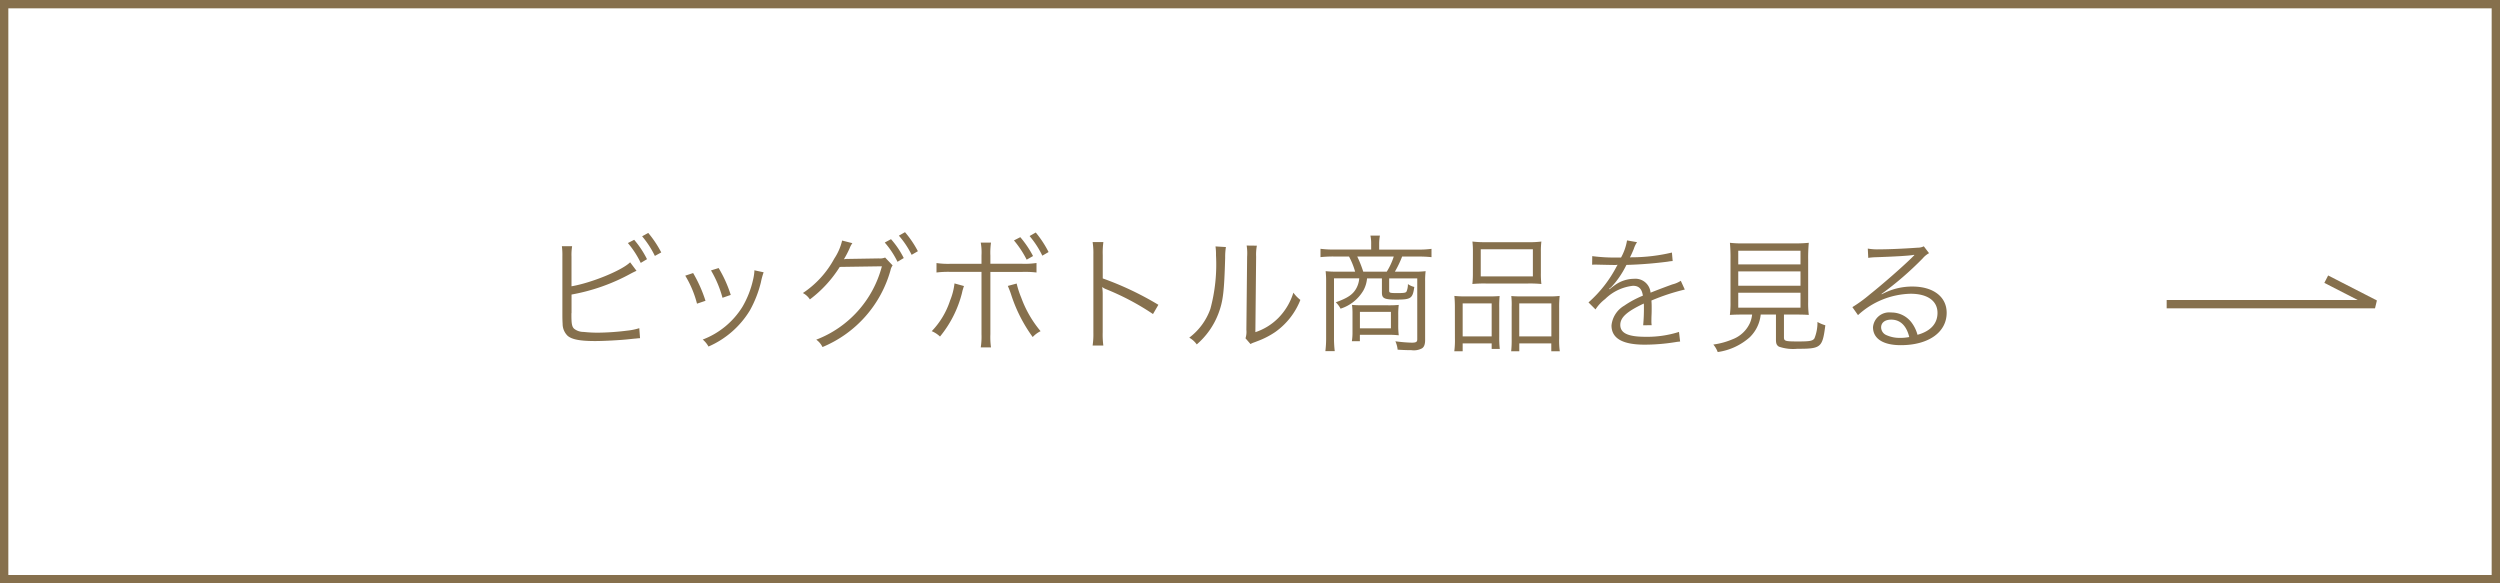
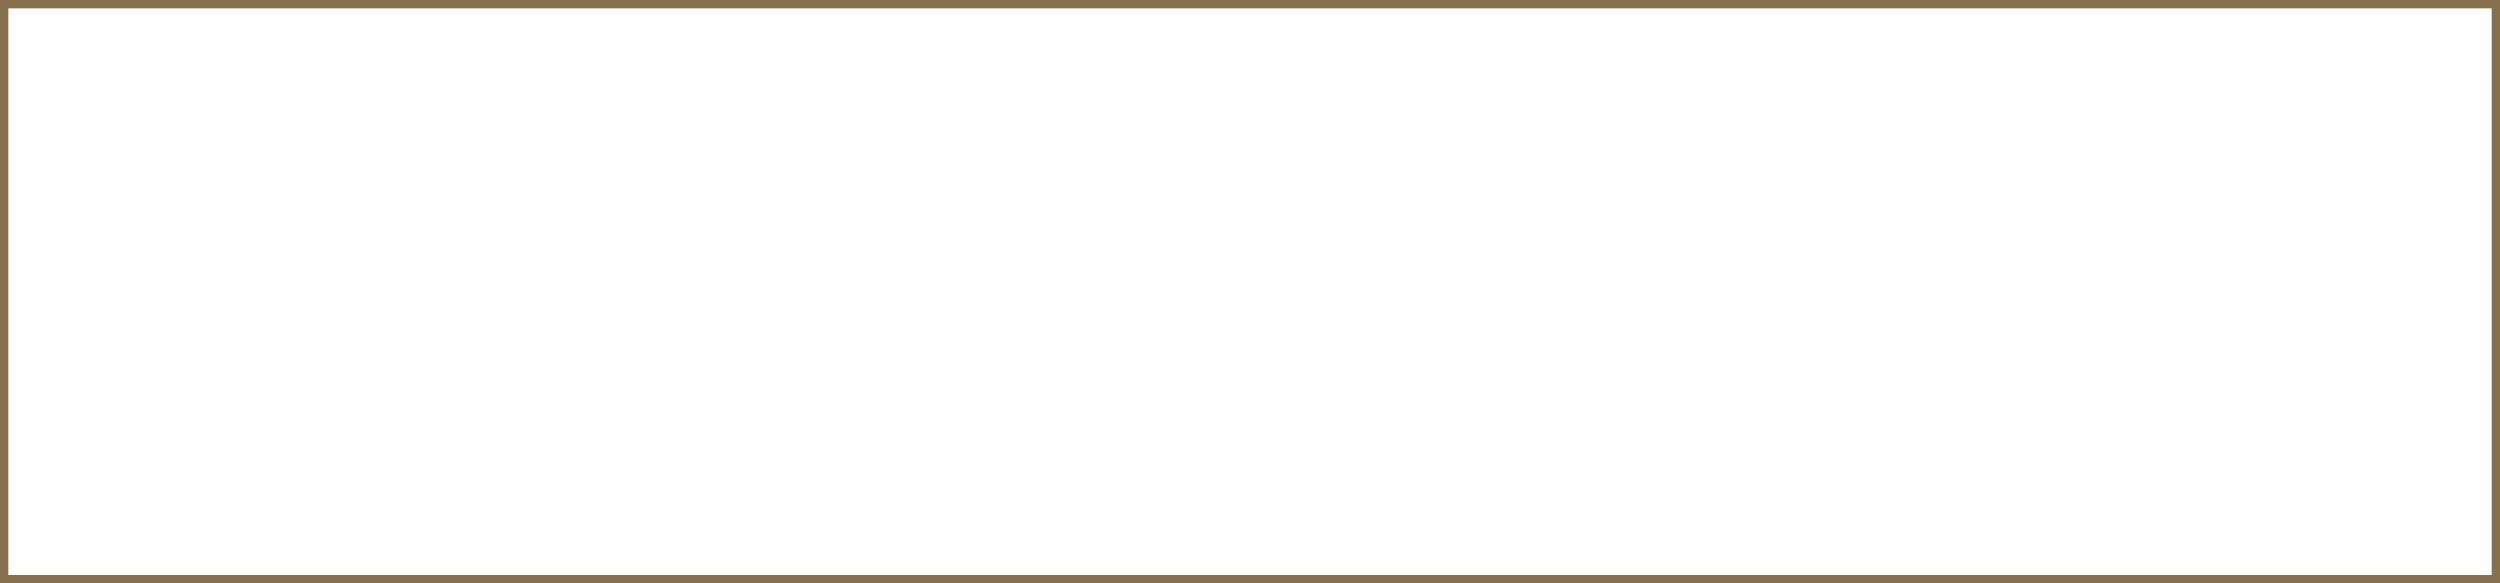
<svg xmlns="http://www.w3.org/2000/svg" width="300" height="70" viewBox="0 0 300 70">
  <g id="グループ_76814" data-name="グループ 76814" transform="translate(-550 -906)">
    <g id="長方形_4151" data-name="長方形 4151" transform="translate(550 906)" fill="none" stroke="#86704d" stroke-width="1">
-       <rect width="300" height="70" stroke="none" />
      <rect x="0.5" y="0.5" width="299" height="69" fill="none" />
    </g>
-     <path id="パス_11827" data-name="パス 11827" d="M-81.42-10.2a6.637,6.637,0,0,1,.075-1.26h-1.23a8.323,8.323,0,0,1,.06,1.245V-3.3c0,.63.015.93.03,1.17A1.992,1.992,0,0,0-81.87-.69c.525.435,1.515.615,3.285.615,1.035,0,3.015-.105,3.975-.21l.72-.075.2-.015c.225-.03.27-.03.495-.045l-.09-1.2a7.226,7.226,0,0,1-1.485.3,29.674,29.674,0,0,1-3.435.24,15.643,15.643,0,0,1-1.77-.09,1.8,1.8,0,0,1-1.14-.39c-.255-.255-.315-.6-.315-1.65v-.165l.015-.09v-2.19A23.285,23.285,0,0,0-74.265-8.19c.345-.18.42-.21.645-.315l-.765-1.02c-1.005.99-4.665,2.475-7.035,2.88Zm6.765-1.635A11.108,11.108,0,0,1-73.11-9.45l.75-.45A11.387,11.387,0,0,0-73.9-12.225Zm1.71-.81a11.237,11.237,0,0,1,1.53,2.355l.765-.42a12.971,12.971,0,0,0-1.56-2.34ZM-67.77-7.92a12.374,12.374,0,0,1,1.41,3.36l1.02-.345a16.472,16.472,0,0,0-1.485-3.33Zm3.09-.63A13.16,13.16,0,0,1-63.3-5.265l.99-.345a15.042,15.042,0,0,0-1.455-3.225Zm5.205-.015v.15A6.3,6.3,0,0,1-59.64-7.4,11.317,11.317,0,0,1-60.915-4.17,9.628,9.628,0,0,1-65.67-.255a3.034,3.034,0,0,1,.69.84A10.874,10.874,0,0,0-60.015-3.75a13.505,13.505,0,0,0,1.32-3.36,8.853,8.853,0,0,1,.33-1.215Zm10.53-3.57A6.638,6.638,0,0,1-49.89-9.96a11.507,11.507,0,0,1-3.765,4.125,2.2,2.2,0,0,1,.84.765,14.522,14.522,0,0,0,3.585-3.9l5.055-.075A12.9,12.9,0,0,1-52.05-.24a2.372,2.372,0,0,1,.75.885,14.063,14.063,0,0,0,8.16-9.21,1.44,1.44,0,0,1,.255-.585l-.9-.945a1.653,1.653,0,0,1-.78.105l-3.63.06a2.141,2.141,0,0,0-.54.045,11.673,11.673,0,0,0,.69-1.32,2.6,2.6,0,0,1,.33-.615Zm5.115.24a10.47,10.47,0,0,1,1.53,2.31l.75-.45A10.387,10.387,0,0,0-43.08-12.3Zm1.695-.825a10.543,10.543,0,0,1,1.53,2.3l.75-.435A12.22,12.22,0,0,0-41.4-13.14Zm9.915,3.375h-3.66a9.643,9.643,0,0,1-1.74-.09V-8.3a11.661,11.661,0,0,1,1.725-.075h3.675V-.885A8.347,8.347,0,0,1-32.31.69h1.23A9.057,9.057,0,0,1-31.155-.9V-8.37h3.81A11.661,11.661,0,0,1-25.62-8.3v-1.14a9.838,9.838,0,0,1-1.755.09h-3.78v-.975a8.643,8.643,0,0,1,.075-1.56h-1.23a6.7,6.7,0,0,1,.09,1.53ZM-35.46-6.99a7.659,7.659,0,0,1-.525,2.04A9.57,9.57,0,0,1-38.19-1.26a3.326,3.326,0,0,1,.99.645A13.4,13.4,0,0,0-34.575-5.79l.075-.33.09-.3a1.8,1.8,0,0,1,.09-.255Zm6.4.3c.1.24.24.57.375.975a17.99,17.99,0,0,0,2.61,5.16,3.242,3.242,0,0,1,.945-.705A13.328,13.328,0,0,1-27.45-5.28,10.71,10.71,0,0,1-28-6.975Zm.735-5.46A12.058,12.058,0,0,1-26.8-9.84l.765-.435a12.229,12.229,0,0,0-1.53-2.265Zm1.875-.525a11.067,11.067,0,0,1,1.53,2.355l.75-.435A12.635,12.635,0,0,0-25.71-13.1Zm8.85,13.14a10.2,10.2,0,0,1-.075-1.59V-5.64a5.239,5.239,0,0,0-.06-.885l.03-.015a1.655,1.655,0,0,0,.465.255,30.583,30.583,0,0,1,5.6,2.97l.645-1.11A37.2,37.2,0,0,0-17.67-7.59v-2.8a9.416,9.416,0,0,1,.075-1.56h-1.29a8.894,8.894,0,0,1,.09,1.53V-1.11a9.648,9.648,0,0,1-.09,1.575ZM-4.14-11.43a6.672,6.672,0,0,1,.06,1.065A20.464,20.464,0,0,1-4.755-3.93,7.42,7.42,0,0,1-7.29-.48a2.771,2.771,0,0,1,.9.81,9.169,9.169,0,0,0,2.6-3.705c.57-1.515.69-2.625.81-6.69a7.472,7.472,0,0,1,.09-1.29ZM-.4-11.535A6.019,6.019,0,0,1-.345-10.2l-.09,8.775A2.528,2.528,0,0,1-.54-.405l.6.69A2.5,2.5,0,0,1,.405.12c.21-.075.21-.075.48-.18a9.888,9.888,0,0,0,2.145-1.1A8.523,8.523,0,0,0,6.045-5.01a4.194,4.194,0,0,1-.84-.87,7.418,7.418,0,0,1-1.77,3A6.932,6.932,0,0,1,.645-1.14l.09-9.06a5.816,5.816,0,0,1,.09-1.32Zm14.94.48H10.02a11.67,11.67,0,0,1-1.56-.09v1a14.668,14.668,0,0,1,1.53-.075h1.89A8.86,8.86,0,0,1,12.615-8.4H10.5a11.972,11.972,0,0,1-1.425-.06,10.129,10.129,0,0,1,.06,1.215V-.5a12.734,12.734,0,0,1-.09,1.635H10.17A12.411,12.411,0,0,1,10.08-.5v-7.1h3.03A2.98,2.98,0,0,1,12.8-6.48c-.42.81-1.05,1.23-2.505,1.755a2.812,2.812,0,0,1,.57.765,4.882,4.882,0,0,0,2.745-2.19,3.637,3.637,0,0,0,.435-1.44h1.785v1.7c0,.7.285.84,1.74.84,1.755,0,1.95-.135,2.145-1.515a2.219,2.219,0,0,1-.765-.345,2.255,2.255,0,0,1-.15.855c-.09.195-.27.225-1.155.225-.855,0-.945-.03-.945-.3V-7.59H20.07V-.285c0,.315-.135.405-.675.405a17.925,17.925,0,0,1-1.95-.165A3.174,3.174,0,0,1,17.715.96c.69.045,1.245.06,1.665.06A2.032,2.032,0,0,0,20.64.8c.255-.165.375-.48.375-1.005V-7.245a9.356,9.356,0,0,1,.06-1.215,10.486,10.486,0,0,1-1.41.06h-2.28a12.246,12.246,0,0,0,.87-1.815H20.25a14.45,14.45,0,0,1,1.53.075v-1a10.912,10.912,0,0,1-1.56.09H15.5v-.66a5.61,5.61,0,0,1,.09-1.02h-1.14a4.454,4.454,0,0,1,.09,1.02ZM13.59-8.4a13.815,13.815,0,0,0-.72-1.815h4.38A7.78,7.78,0,0,1,16.41-8.4Zm4.2,5.22a9.31,9.31,0,0,1,.06-1.23,12.844,12.844,0,0,1-1.365.045h-2.97c-.57,0-.84-.015-1.275-.045a7.4,7.4,0,0,1,.06,1.035v2.22a6.606,6.606,0,0,1-.075,1.1h.96V-.825h3.3a11.67,11.67,0,0,1,1.365.06,10.281,10.281,0,0,1-.06-1.305Zm-4.6-.4h3.72v1.98h-3.72ZM26.745-8.22a11.4,11.4,0,0,1-.06,1.3,14.533,14.533,0,0,1,1.59-.06H33.39a14.227,14.227,0,0,1,1.575.06,10.543,10.543,0,0,1-.06-1.32V-10.77a9.859,9.859,0,0,1,.06-1.245,11.44,11.44,0,0,1-1.695.075h-4.9a12.373,12.373,0,0,1-1.68-.075,10.429,10.429,0,0,1,.06,1.26Zm.945-2.865h6.255V-7.83H27.69Zm-3.1,10.68a10.115,10.115,0,0,1-.075,1.56h1.005V.21H29V.87h.975A11.553,11.553,0,0,1,29.91-.6V-4.065a13.1,13.1,0,0,1,.045-1.41c-.39.03-.735.045-1.215.045H25.905a12.286,12.286,0,0,1-1.38-.06,13.935,13.935,0,0,1,.06,1.455Zm.93-4.185H29V-.63h-3.48ZM31.4-.315a12.335,12.335,0,0,1-.06,1.47h.975V.21h3.84v.945h1.02A9.644,9.644,0,0,1,37.1-.405V-4.02a12.994,12.994,0,0,1,.06-1.47,10.024,10.024,0,0,1-1.29.06h-3.3c-.51,0-.84-.015-1.215-.045a9.368,9.368,0,0,1,.045,1.29ZM32.31-4.59h3.855V-.63H32.31ZM44.28-10.1a20.989,20.989,0,0,1-3.21-.165l-.015,1.035a2.66,2.66,0,0,1,.33-.015h.24c.555.015,1.965.045,2.205.045a1.661,1.661,0,0,0,.285-.03L43.98-9a14.926,14.926,0,0,1-3.36,4.29l.84.84a4.963,4.963,0,0,1,1.155-1.245,5.635,5.635,0,0,1,3.345-1.59c.7,0,1.065.36,1.185,1.185a11.644,11.644,0,0,0-2.235,1.2,3.1,3.1,0,0,0-1.53,2.37c0,1.545,1.305,2.31,3.99,2.31a23.271,23.271,0,0,0,3.645-.3,5.9,5.9,0,0,1,.6-.075L51.48-1.17a12.568,12.568,0,0,1-4,.585c-2.115,0-3.045-.435-3.045-1.425,0-.9.78-1.605,2.82-2.565a3.941,3.941,0,0,1,.015.45,21.571,21.571,0,0,1-.09,2.16L48.2-1.98a3.26,3.26,0,0,1-.03-.54c0-.135,0-.345.015-.675.015-.3.015-.63.015-.825,0-.375,0-.525-.03-.915a24.9,24.9,0,0,1,4.005-1.32l-.48-1.05a3.3,3.3,0,0,1-1.02.435c-.66.24-1.515.555-2.61.99a1.821,1.821,0,0,0-1.98-1.665,3.992,3.992,0,0,0-2.265.735c-.15.105-.15.105-.69.525a.115.115,0,0,1-.03-.045v-.015a.015.015,0,0,0,.015-.015c.015-.015.09-.075.195-.15.06-.045.36-.39.51-.57a11.061,11.061,0,0,0,1.35-2.13,48.433,48.433,0,0,0,4.95-.39,4.676,4.676,0,0,1,.6-.075l-.09-1.02a21.112,21.112,0,0,1-4.725.57,2.553,2.553,0,0,0-.315.015c.075-.135.27-.54.465-1.02a3.185,3.185,0,0,1,.39-.81l-1.2-.21a6.366,6.366,0,0,1-.72,2.055Zm15.975,6.84a3.519,3.519,0,0,1-.27,1.035A3.749,3.749,0,0,1,57.9-.285a8.945,8.945,0,0,1-2.3.63,3.015,3.015,0,0,1,.525.9,7.342,7.342,0,0,0,3.84-1.77,4.409,4.409,0,0,0,1.32-2.73h1.83V-.24c0,.48.09.675.36.84a5.279,5.279,0,0,0,2.205.255c2.85,0,3.015-.135,3.36-2.82a4.536,4.536,0,0,1-.945-.4,5.012,5.012,0,0,1-.36,1.965c-.21.315-.555.375-1.98.375-1.53,0-1.68-.045-1.68-.51V-3.255h1.3c.81,0,1.26.015,1.68.045a11.35,11.35,0,0,1-.075-1.575V-9.87a19.758,19.758,0,0,1,.075-1.995,16.029,16.029,0,0,1-1.6.075H59.19a12.809,12.809,0,0,1-1.6-.075A19.542,19.542,0,0,1,57.66-9.87v5.085a11.616,11.616,0,0,1-.075,1.575c.465-.03.855-.045,1.695-.045Zm-1.665-7.65h7.47V-9.27H58.59Zm0,2.475h7.47v1.725H58.59Zm0,2.565h7.47V-4.08H58.59Zm15.6-4.185a7.389,7.389,0,0,1,.81-.075c2.28-.075,4.08-.18,4.56-.27a.58.58,0,0,1,.135-.015l.03.03-.06.06-.06.06-.21.21c-1.035,1.02-3.4,3.1-5.01,4.38a16.711,16.711,0,0,1-2.1,1.53l.675.96a9.626,9.626,0,0,1,6.315-2.565c2.025,0,3.225.855,3.225,2.3,0,1.275-.825,2.19-2.4,2.625a4.294,4.294,0,0,0-.69-1.44A3.021,3.021,0,0,0,76.935-3.5,1.948,1.948,0,0,0,74.76-1.74c0,1.38,1.215,2.16,3.33,2.16C81.42.42,83.6-1.125,83.6-3.465c0-1.92-1.605-3.15-4.11-3.15a7.6,7.6,0,0,0-3.675.93l-.03-.045a38.49,38.49,0,0,0,4.935-4.26,2.768,2.768,0,0,1,.765-.63l-.63-.825a1.534,1.534,0,0,1-.72.165c-1.35.1-3.345.2-4.59.2a6.927,6.927,0,0,1-1.41-.09Zm4.92,9.5a5.4,5.4,0,0,1-1.1.1A3.833,3.833,0,0,1,76.335-.8a1.023,1.023,0,0,1-.6-.915c0-.57.465-.93,1.215-.93C78.03-2.64,78.78-1.92,79.11-.555Z" transform="translate(700 947)" fill="#86704d" />
-     <path id="パス_11739" data-name="パス 11739" d="M-4449.533,947.13h25l-5.851-3" transform="translate(5259.533 -4.63)" fill="none" stroke="#86704d" stroke-width="1" />
  </g>
</svg>